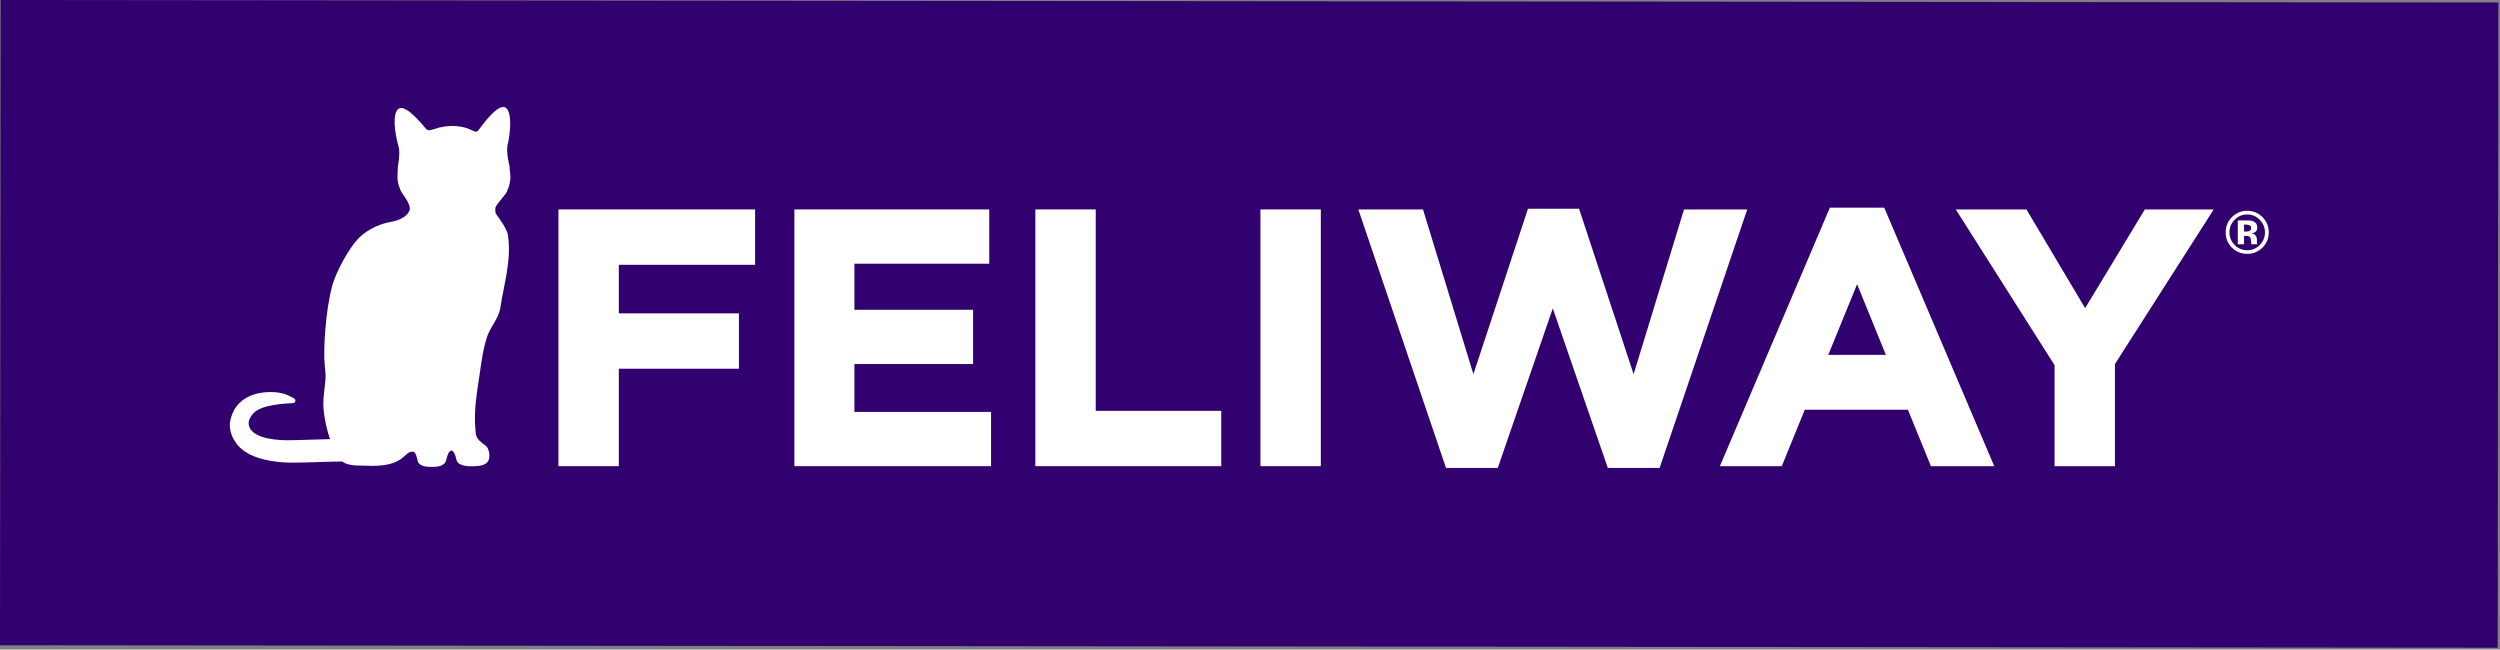
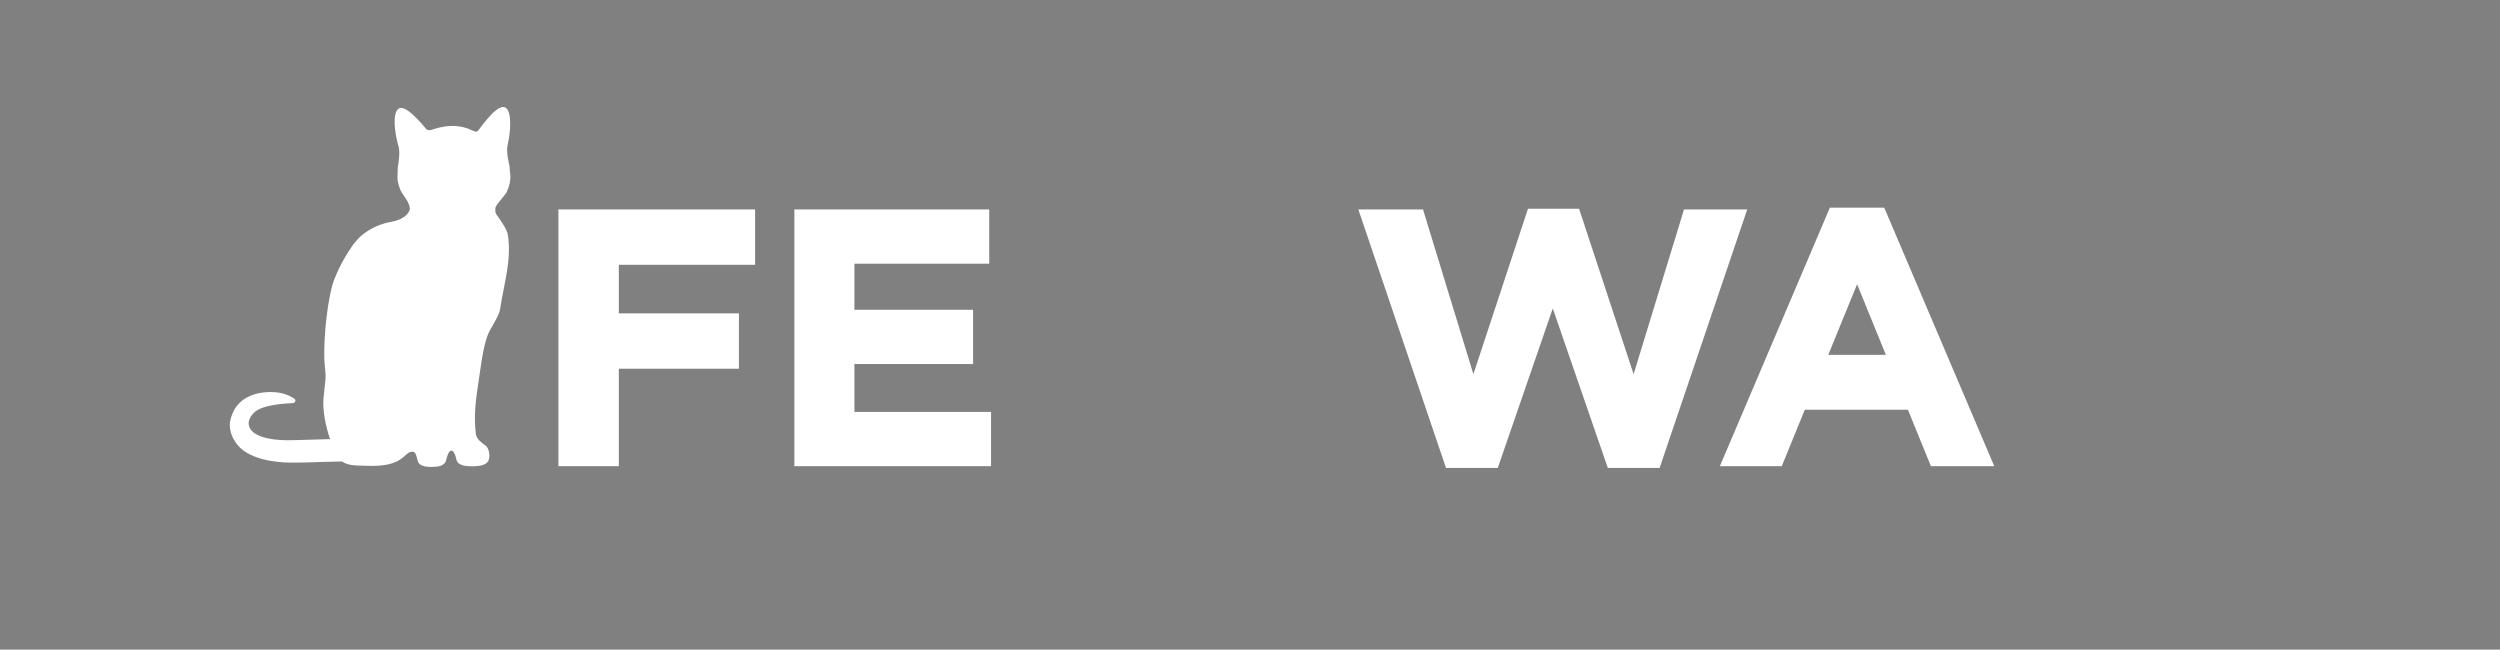
<svg xmlns="http://www.w3.org/2000/svg" xmlns:ns1="http://www.serif.com/" width="100%" height="100%" viewBox="0 0 1143 297" xml:space="preserve" style="fill-rule:evenodd;clip-rule:evenodd;stroke-linejoin:round;stroke-miterlimit:2;">
  <rect x="0" y="0" width="1143" height="297" fill="#808080" stroke="none" />
  <g transform="matrix(1,0,0,1,-50.061,-40.712)">
    <g id="Livello-1" ns1:id="Livello 1" transform="matrix(4.167,0,0,4.167,0,0)">
      <g transform="matrix(1,0.001,0.001,-1,11.967,80.378)">
-         <rect x="0.048" y="-0.187" width="274.044" height="70.794" style="fill:rgb(48,1,111);" />
-       </g>
+         </g>
      <g transform="matrix(1,0,0,1,260.232,33.563)">
-         <path d="M0,3.392C-0.46,3.837 -1.011,4.059 -1.655,4.059C-2.319,4.059 -2.879,3.831 -3.334,3.376C-3.79,2.921 -4.018,2.361 -4.018,1.696C-4.018,1.006 -3.771,0.432 -3.28,-0.026C-2.818,-0.453 -2.276,-0.667 -1.655,-0.667C-1.002,-0.667 -0.445,-0.436 0.017,0.026C0.478,0.488 0.709,1.044 0.709,1.696C0.709,2.367 0.473,2.933 0,3.392M-3.042,0.327C-3.418,0.712 -3.607,1.169 -3.607,1.696C-3.607,2.243 -3.415,2.708 -3.033,3.09C-2.652,3.473 -2.193,3.664 -1.655,3.664C-1.117,3.664 -0.658,3.473 -0.279,3.087C0.102,2.701 0.292,2.237 0.292,1.696C0.292,1.17 0.103,0.714 -0.276,0.327C-0.658,-0.066 -1.117,-0.263 -1.655,-0.263C-2.198,-0.263 -2.659,-0.066 -3.042,0.327M-2.69,3.011L-2.69,0.391C-2.527,0.391 -2.284,0.392 -1.961,0.393C-1.636,0.394 -1.457,0.395 -1.42,0.398C-1.213,0.413 -1.041,0.458 -0.904,0.532C-0.67,0.66 -0.554,0.868 -0.554,1.157C-0.554,1.378 -0.616,1.537 -0.739,1.635C-0.862,1.732 -1.013,1.791 -1.192,1.81C-1.027,1.844 -0.904,1.895 -0.82,1.961C-0.666,2.085 -0.589,2.281 -0.589,2.549L-0.589,2.783C-0.589,2.809 -0.589,2.834 -0.584,2.86C-0.581,2.885 -0.575,2.911 -0.564,2.937L-0.542,3.011L-1.196,3.011C-1.217,2.928 -1.232,2.807 -1.239,2.649C-1.246,2.491 -1.261,2.384 -1.283,2.328C-1.317,2.236 -1.38,2.172 -1.475,2.135C-1.525,2.114 -1.604,2.1 -1.708,2.093L-1.859,2.084L-2.004,2.084L-2.004,3.011L-2.69,3.011ZM-1.439,0.907C-1.533,0.871 -1.665,0.853 -1.837,0.853L-2.004,0.853L-2.004,1.613L-1.738,1.613C-1.577,1.613 -1.452,1.581 -1.362,1.516C-1.273,1.452 -1.228,1.349 -1.228,1.206C-1.228,1.063 -1.298,0.963 -1.439,0.907" style="fill:white;fill-rule:nonzero;" />
-       </g>
+         </g>
      <g transform="matrix(1,0,0,1,247.343,60.918)">
-         <path d="M0,-28.169L-6.551,-17.338L-12.987,-28.169L-20.743,-28.169L-9.906,-11.085L-9.906,0L-3.281,0L-3.281,-11.202L7.558,-28.169L0,-28.169Z" style="fill:white;fill-rule:nonzero;" />
-       </g>
+         </g>
      <g transform="matrix(1,0,0,1,212.61,44.764)">
        <path d="M0,3.942L3.164,-3.811L6.32,3.942L0,3.942ZM6.213,-12.042L6.144,-12.212L0.178,-12.212L-11.731,15.772L-11.893,16.154L-5.1,16.154L-2.575,9.961L8.738,9.961L11.262,16.154L18.213,16.154L6.213,-12.042Z" style="fill:white;fill-rule:nonzero;" />
      </g>
      <g transform="matrix(1,0,0,1,196.782,61.038)">
        <path d="M0,-28.289L-5.529,-10.214L-11.515,-28.366L-17.119,-28.366L-23.109,-10.214L-28.577,-28.094L-28.637,-28.289L-35.733,-28.289L-26.176,-0.108L-26.117,0.077L-20.434,0.077L-14.398,-17.426L-8.359,0.077L-2.677,0.077L6.937,-28.289L0,-28.289Z" style="fill:white;fill-rule:nonzero;" />
      </g>
      <g transform="matrix(1,0,0,1,0,2.958)">
-         <rect x="150.307" y="29.791" width="6.625" height="28.169" style="fill:white;" />
-       </g>
+         </g>
      <g transform="matrix(1,0,0,1,132.236,60.918)">
-         <path d="M0,-28.169L-6.624,-28.169L-6.624,0L13.774,0L13.774,-6.072L0,-6.072L0,-28.169Z" style="fill:white;fill-rule:nonzero;" />
-       </g>
+         </g>
      <g transform="matrix(1,0,0,1,105.758,43.955)">
        <path d="M0,5.757L13.021,5.757L13.021,-0.196L0,-0.196L0,-5.251L14.795,-5.251L14.795,-11.206L-6.586,-11.206L-6.586,16.963L14.994,16.963L14.994,11.009L0,11.009L0,5.757Z" style="fill:white;fill-rule:nonzero;" />
      </g>
      <g transform="matrix(1,0,0,1,73.284,32.749)">
        <path d="M0,28.169L6.626,28.169L6.626,17.476L19.804,17.476L19.804,11.403L6.626,11.403L6.626,6.075L21.579,6.075L21.579,0L0,0L0,28.169Z" style="fill:white;fill-rule:nonzero;" />
      </g>
      <g transform="matrix(1,0,0,1,66.362,49.38)">
        <path d="M0,-16.749C0.009,-16.4 -0.049,-16.287 0.171,-15.997C0.392,-15.706 1.353,-14.389 1.385,-13.767C1.788,-11.072 0.953,-8.507 0.533,-5.756C0.374,-4.726 -0.579,-3.657 -0.905,-2.667C-1.432,-1.056 -1.596,0.697 -1.86,2.375C-2.155,4.279 -2.374,6.032 -2.143,7.977C-2.063,8.656 -1.388,9.022 -1.034,9.313C-0.677,9.601 -0.553,10.463 -0.742,10.892C-0.978,11.433 -1.668,11.517 -2.327,11.547C-2.996,11.574 -4.108,11.531 -4.26,10.848C-4.573,9.441 -5.106,9.54 -5.388,10.848C-5.546,11.584 -6.466,11.615 -6.872,11.613C-7.243,11.61 -8.302,11.679 -8.515,10.973C-8.612,10.66 -8.686,9.943 -9.082,9.943C-10.123,9.943 -9.89,11.709 -14.275,11.489C-15.086,11.448 -16.101,11.543 -16.819,11.022C-17.49,11.034 -18.126,11.049 -18.634,11.063L-19.574,11.092C-20.41,11.12 -21.246,11.148 -22.082,11.148C-22.294,11.148 -22.507,11.146 -22.718,11.142C-23.785,11.122 -27.361,10.892 -28.561,8.815C-28.967,8.237 -29.173,7.512 -29.129,6.795C-28.656,3.709 -25.771,3.425 -24.899,3.412C-24.809,3.409 -24.716,3.406 -24.626,3.406C-23.409,3.406 -22.68,3.745 -22.073,4.111C-21.97,4.174 -21.919,4.296 -21.949,4.413C-21.979,4.531 -22.082,4.614 -22.204,4.619C-24.383,4.712 -25.846,5.062 -26.433,5.632C-26.818,5.983 -27.153,6.545 -27.049,7.022C-26.839,8.258 -24.741,8.693 -22.845,8.693L-22.772,8.693C-22.043,8.689 -21.314,8.666 -20.585,8.641C-20.186,8.627 -19.786,8.615 -19.387,8.606L-18.138,8.57C-18.608,7.172 -18.975,5.421 -18.851,4.061C-18.656,1.892 -18.529,2.076 -18.713,0.509C-18.897,-1.056 -18.662,-5.479 -17.867,-8.37C-17.537,-9.565 -16.06,-12.6 -14.684,-13.767C-13.307,-14.933 -11.822,-15.201 -11.339,-15.293C-9.808,-15.584 -9.338,-16.42 -9.381,-16.766C-9.492,-17.659 -10.279,-18.267 -10.479,-18.937C-10.898,-19.993 -10.679,-20.446 -10.709,-21.248C-10.709,-21.248 -10.39,-22.819 -10.625,-23.567C-10.858,-24.318 -11.332,-26.536 -10.829,-27.444C-10.327,-28.351 -9.03,-27.195 -7.599,-25.472C-7.38,-25.211 -7.044,-25.346 -6.761,-25.44C-4.965,-26.036 -3.543,-25.789 -2.616,-25.335C-2.048,-25.057 -1.986,-25.145 -1.783,-25.419C-0.448,-27.225 0.782,-28.458 1.334,-27.582C1.886,-26.705 1.536,-24.463 1.343,-23.7C1.151,-22.937 1.556,-21.387 1.556,-21.387C1.571,-20.479 1.888,-20.039 1.278,-18.605C1.081,-18.138 -0.008,-17.121 0,-16.749" style="fill:white;fill-rule:nonzero;" />
      </g>
    </g>
  </g>
</svg>